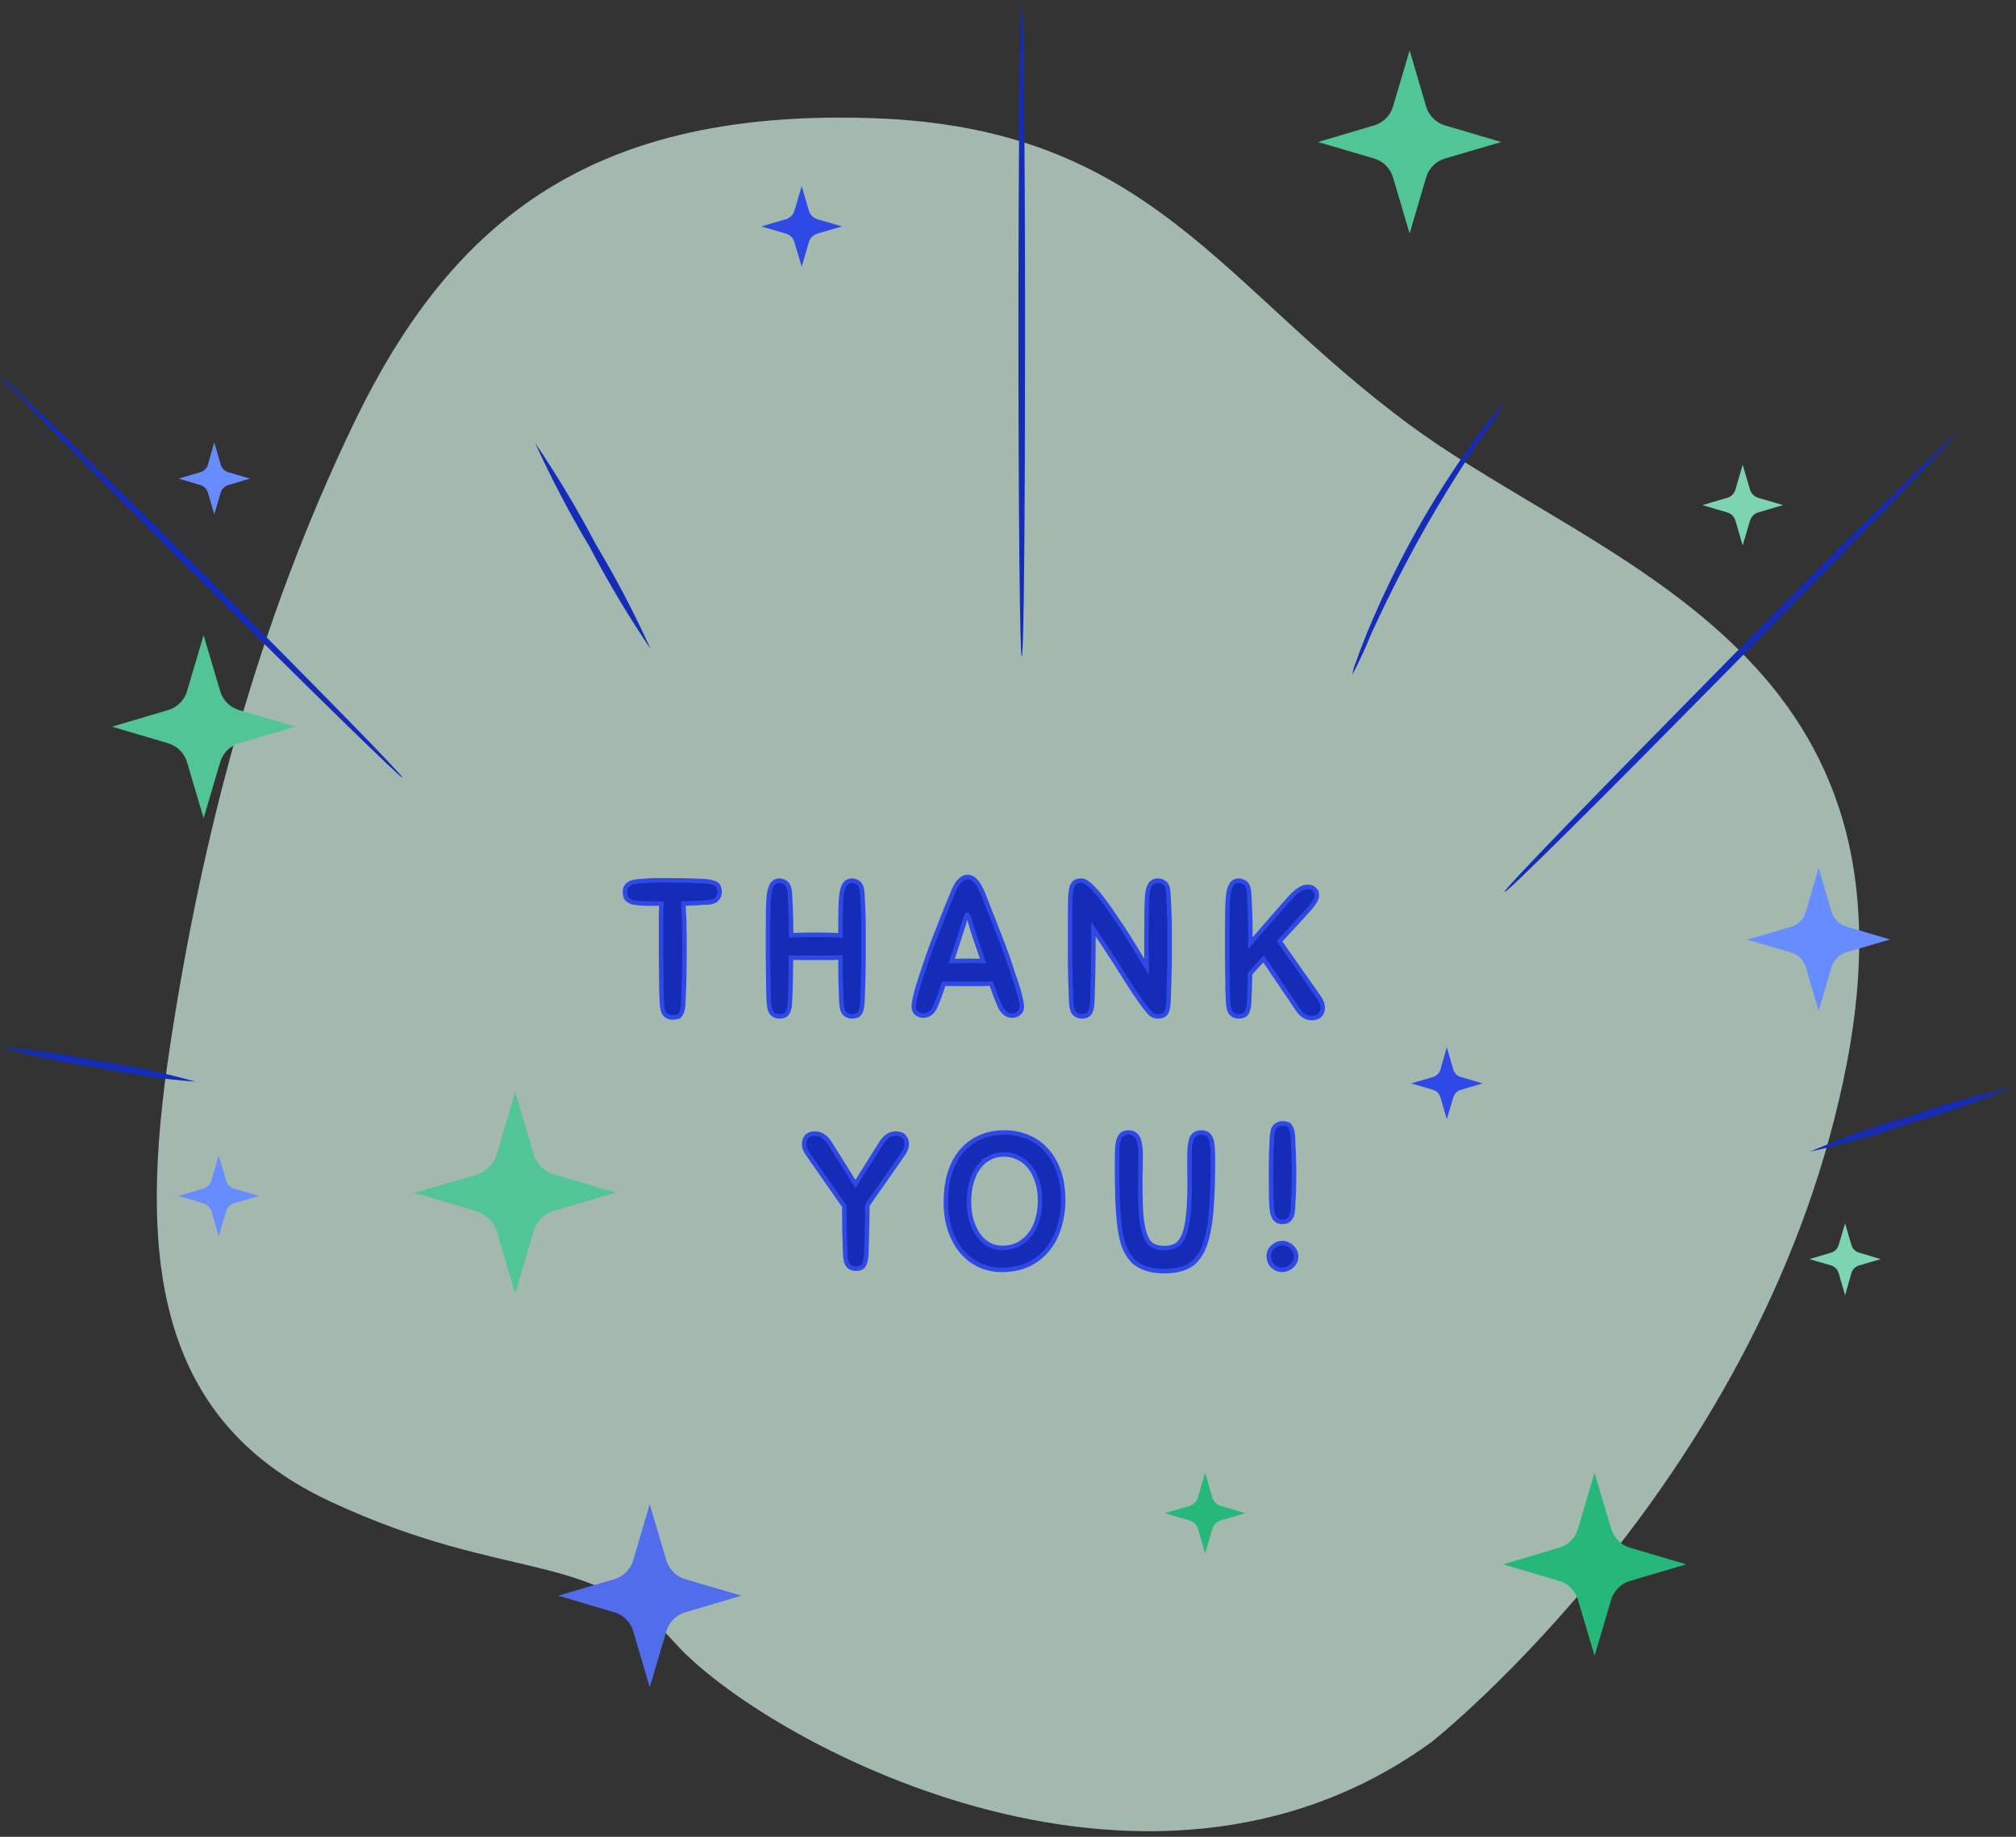
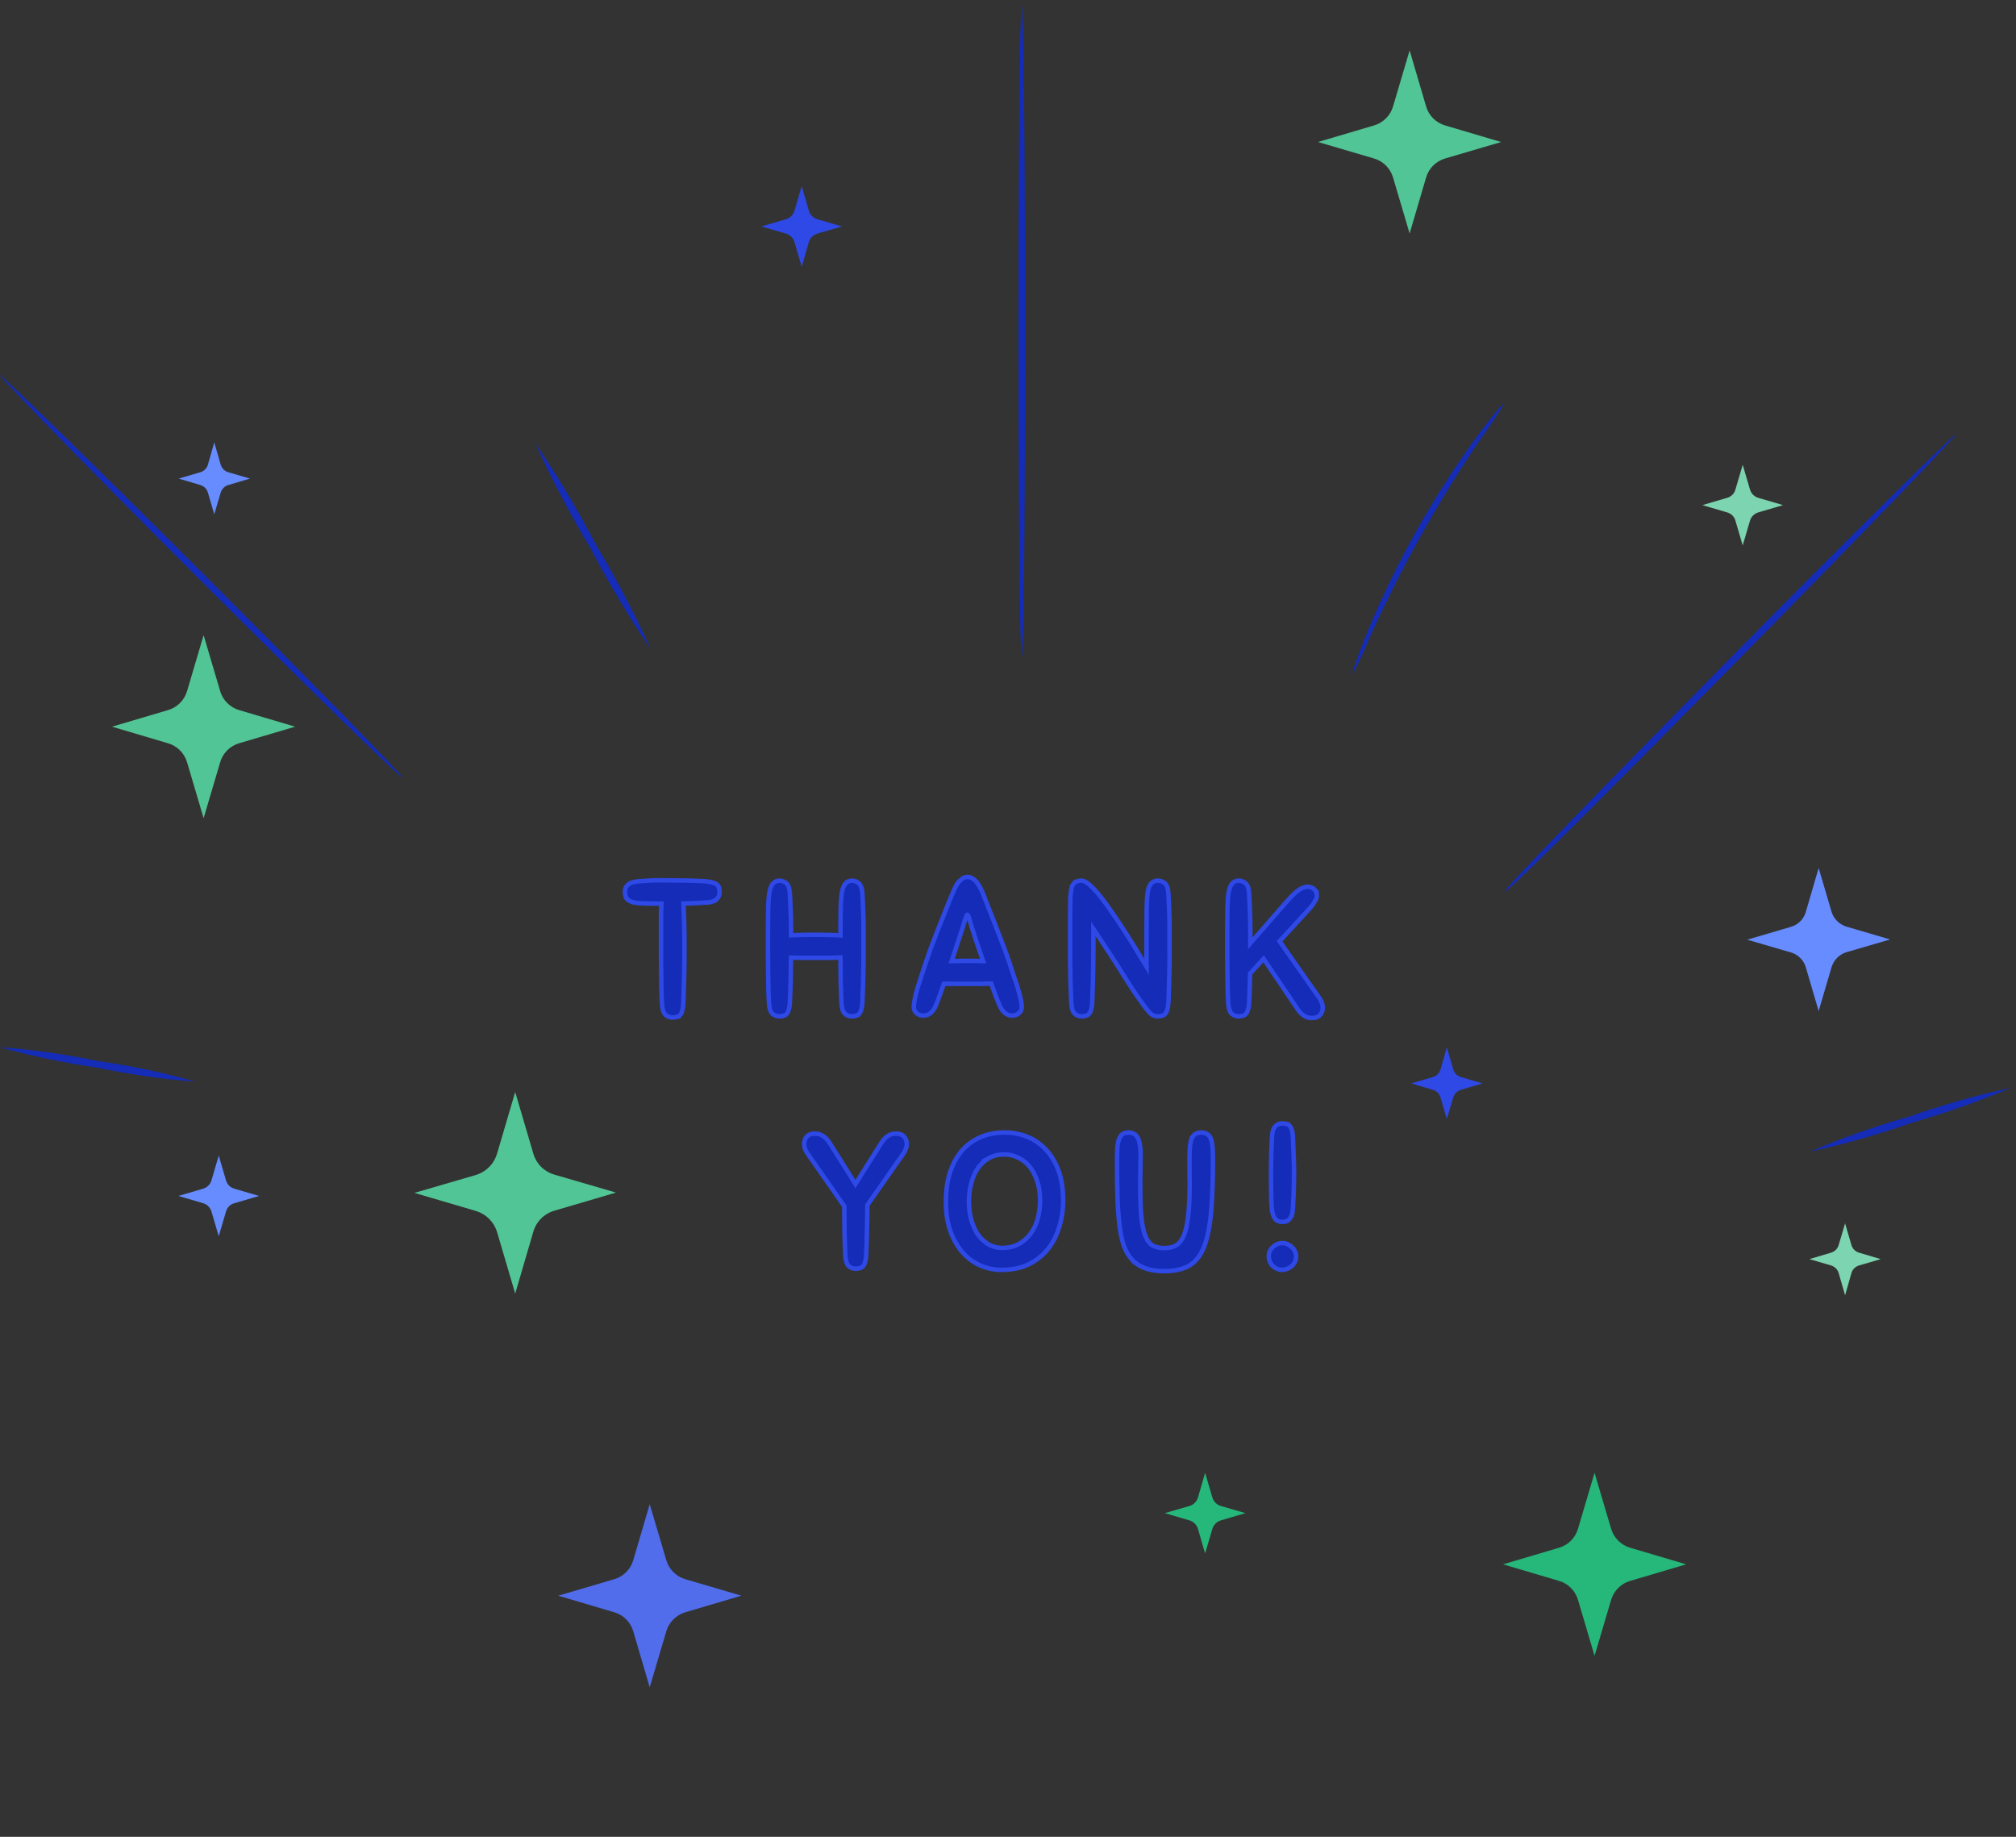
<svg xmlns="http://www.w3.org/2000/svg" width="180" height="164" viewBox="0 0 180 164" fill="none">
  <rect x="0" y="0" width="180" height="164" fill="#333333" stroke="none" />
-   <path opacity="0.7" d="M127.858 155.503C127.858 155.503 157.822 131.809 164.907 94.868C171.992 57.927 142.97 50.505 125.948 37.995C108.926 25.486 102.67 11.405 77.998 10.553C53.326 9.7 40.561 19.22 31.659 37.659C22.757 56.097 17.974 75.026 15.164 93.511C12.353 111.995 13.725 126.743 29.555 134.093C45.385 141.443 52.725 138.214 60.259 146.685C67.792 155.156 102.072 174.313 127.858 155.503Z" fill="#D4F1E5" />
  <path d="M91.228 58.601C91.058 58.601 90.934 45.589 90.934 29.556C90.934 13.523 91.058 0.5 91.228 0.5C91.397 0.5 91.522 13.512 91.522 29.556C91.522 45.601 91.42 58.601 91.228 58.601Z" fill="#142CB8" />
  <path d="M35.926 69.425C35.812 69.538 27.677 61.584 17.754 51.672C7.831 41.76 -0.112 33.568 0.001 33.5C0.114 33.432 8.25 41.33 18.173 51.253C28.096 61.176 36.05 69.312 35.926 69.425Z" fill="#142CB8" />
  <path d="M174.607 38.801C174.72 38.914 165.816 48.147 154.705 59.428C143.593 70.709 134.496 79.795 134.338 79.636C134.18 79.478 143.13 70.29 154.241 59.01C165.352 47.729 174.494 38.722 174.607 38.801Z" fill="#142CB8" />
  <path d="M58.096 57.956C56.125 55.043 54.319 52.021 52.688 48.904C50.878 45.879 49.239 42.755 47.777 39.547C49.752 42.46 51.562 45.482 53.197 48.599C55.006 51.623 56.642 54.747 58.096 57.956Z" fill="#142CB8" />
  <path d="M134.324 35.982C133.63 37.153 132.875 38.286 132.061 39.377C130.658 41.459 128.78 44.401 126.913 47.739C125.046 51.076 123.519 54.222 122.466 56.507C121.959 57.772 121.389 59.011 120.758 60.219C120.8 59.851 120.899 59.492 121.052 59.155C121.278 58.487 121.64 57.526 122.116 56.36C123.381 53.316 124.82 50.346 126.426 47.467C128.033 44.592 129.809 41.815 131.744 39.151C132.491 38.121 133.125 37.318 133.577 36.775C133.792 36.48 134.043 36.214 134.324 35.982Z" fill="#142CB8" />
  <path d="M179.547 97.129C176.651 98.345 173.685 99.388 170.665 100.252C167.704 101.296 164.681 102.154 161.613 102.82C164.504 101.586 167.471 100.54 170.495 99.686C173.455 98.64 176.478 97.786 179.547 97.129Z" fill="#142CB8" />
  <path d="M17.447 96.578C14.5 96.349 11.571 95.93 8.678 95.322C5.749 94.903 2.85 94.295 0 93.5C2.952 93.714 5.885 94.129 8.78 94.745C11.708 95.154 14.604 95.767 17.447 96.578Z" fill="#142CB8" />
  <path d="M18.18 56.711L19.66 61.711C19.777 62.112 19.994 62.477 20.289 62.772C20.584 63.067 20.949 63.284 21.35 63.401L26.35 64.881L21.35 66.361C20.949 66.478 20.584 66.695 20.289 66.99C19.994 67.285 19.777 67.65 19.66 68.051L18.18 73.051L16.7 68.051C16.58 67.65 16.362 67.285 16.065 66.99C15.768 66.695 15.402 66.478 15 66.361L10 64.881L15 63.401C15.402 63.283 15.768 63.067 16.065 62.772C16.362 62.477 16.58 62.112 16.7 61.711L18.18 56.711Z" fill="#51C595" />
  <path d="M125.86 4.5L127.33 9.5C127.447 9.903 127.665 10.271 127.962 10.568C128.259 10.865 128.626 11.082 129.03 11.2L134.03 12.68L129.03 14.15C128.626 14.268 128.259 14.485 127.962 14.782C127.665 15.079 127.447 15.447 127.33 15.85L125.86 20.85L124.38 15.85C124.262 15.447 124.045 15.079 123.747 14.782C123.45 14.485 123.083 14.268 122.68 14.15L117.68 12.68L122.68 11.2C123.083 11.082 123.45 10.865 123.747 10.568C124.045 10.271 124.262 9.903 124.38 9.5L125.86 4.5Z" fill="#51C595" />
  <path d="M19.53 103.18L20.18 105.39C20.229 105.567 20.322 105.728 20.452 105.857C20.582 105.987 20.743 106.081 20.92 106.13L23.13 106.78L20.92 107.43C20.743 107.478 20.582 107.572 20.452 107.702C20.322 107.832 20.229 107.993 20.18 108.17L19.53 110.38L18.88 108.17C18.828 107.995 18.733 107.835 18.603 107.706C18.474 107.577 18.315 107.482 18.14 107.43L15.93 106.78L18.14 106.13C18.315 106.078 18.474 105.983 18.603 105.853C18.733 105.724 18.828 105.565 18.88 105.39L19.53 103.18Z" fill="#668CFF" />
  <path d="M71.581 16.619L72.221 18.819C72.275 18.996 72.371 19.157 72.502 19.288C72.633 19.418 72.794 19.515 72.971 19.569L75.18 20.219L72.971 20.859C72.794 20.913 72.633 21.01 72.502 21.141C72.371 21.271 72.275 21.432 72.221 21.609L71.581 23.819L70.93 21.609C70.876 21.432 70.78 21.271 70.649 21.141C70.518 21.01 70.357 20.913 70.18 20.859L67.981 20.219L70.18 19.569C70.357 19.515 70.518 19.418 70.649 19.288C70.78 19.157 70.876 18.996 70.93 18.819L71.581 16.619Z" fill="#2E49E5" />
  <path d="M162.38 77.5L163.53 81.41C163.626 81.721 163.797 82.003 164.027 82.234C164.257 82.463 164.539 82.634 164.85 82.73L168.76 83.88L164.85 85.02C164.537 85.118 164.253 85.291 164.023 85.525C163.792 85.759 163.623 86.046 163.53 86.36L162.38 90.27L161.23 86.36C161.139 86.047 160.97 85.761 160.739 85.531C160.508 85.3 160.223 85.131 159.91 85.04L156 83.9L159.91 82.75C160.223 82.659 160.508 82.49 160.739 82.259C160.97 82.028 161.139 81.743 161.23 81.43L162.38 77.5Z" fill="#668CFF" />
  <path d="M164.741 109.23L165.311 111.18C165.359 111.336 165.444 111.477 165.559 111.592C165.674 111.707 165.815 111.792 165.971 111.84L167.921 112.42L165.971 112.99C165.815 113.039 165.674 113.124 165.559 113.239C165.444 113.354 165.359 113.495 165.311 113.65L164.741 115.65L164.161 113.65C164.113 113.495 164.028 113.354 163.913 113.239C163.797 113.124 163.656 113.039 163.501 112.99L161.551 112.42L163.501 111.84C163.656 111.792 163.797 111.707 163.913 111.592C164.028 111.477 164.113 111.336 164.161 111.18L164.741 109.23Z" fill="#7DD4B0" />
  <path d="M142.371 147.84L140.891 142.84C140.773 142.439 140.557 142.074 140.262 141.779C139.966 141.483 139.602 141.267 139.201 141.15L134.201 139.67L139.201 138.19C139.602 138.072 139.966 137.856 140.262 137.561C140.557 137.266 140.773 136.901 140.891 136.5L142.371 131.5L143.851 136.5C143.971 136.901 144.189 137.266 144.486 137.561C144.783 137.856 145.149 138.072 145.551 138.19L150.551 139.67L145.551 141.15C145.149 141.267 144.783 141.484 144.486 141.779C144.189 142.074 143.971 142.439 143.851 142.84L142.371 147.84Z" fill="#26B77B" />
  <path d="M58.011 150.65L56.541 145.65C56.424 145.247 56.206 144.88 55.909 144.583C55.612 144.285 55.245 144.068 54.841 143.95L49.841 142.47L54.841 141C55.245 140.883 55.612 140.665 55.909 140.368C56.206 140.071 56.424 139.704 56.541 139.3L58.011 134.3L59.491 139.3C59.609 139.704 59.827 140.071 60.124 140.368C60.421 140.665 60.788 140.883 61.191 141L66.191 142.47L61.191 143.95C60.788 144.068 60.421 144.285 60.124 144.583C59.827 144.88 59.609 145.247 59.491 145.65L58.011 150.65Z" fill="#516DEC" />
  <path d="M155.599 48.699L154.949 46.489C154.9 46.312 154.807 46.151 154.677 46.022C154.547 45.892 154.386 45.798 154.209 45.749L151.999 45.099L154.209 44.449C154.386 44.401 154.547 44.307 154.677 44.177C154.807 44.047 154.9 43.886 154.949 43.709L155.599 41.499L156.249 43.709C156.301 43.884 156.396 44.044 156.526 44.173C156.655 44.302 156.814 44.397 156.989 44.449L159.199 45.099L156.989 45.749C156.814 45.801 156.655 45.896 156.526 46.026C156.396 46.155 156.301 46.314 156.249 46.489L155.599 48.699Z" fill="#7DD4B0" />
  <path d="M107.599 138.699L106.959 136.499C106.905 136.322 106.808 136.162 106.678 136.031C106.547 135.9 106.386 135.803 106.209 135.749L103.999 135.099L106.209 134.459C106.386 134.405 106.547 134.308 106.678 134.178C106.808 134.047 106.905 133.886 106.959 133.709L107.599 131.499L108.249 133.709C108.303 133.886 108.4 134.047 108.531 134.178C108.662 134.308 108.822 134.405 108.999 134.459L111.199 135.099L108.999 135.749C108.822 135.803 108.662 135.9 108.531 136.031C108.4 136.162 108.303 136.322 108.249 136.499L107.599 138.699Z" fill="#26B77B" />
  <path d="M46 115.5L44.378 109.989C44.242 109.551 44.002 109.152 43.677 108.828C43.353 108.504 42.954 108.263 42.516 108.128L37 106.507L42.516 104.9C42.957 104.762 43.358 104.518 43.683 104.188C44.008 103.859 44.246 103.455 44.378 103.011L46 97.5L47.622 103.011C47.751 103.453 47.989 103.855 48.315 104.18C48.64 104.505 49.042 104.743 49.484 104.872L55 106.479L49.484 108.1C49.042 108.228 48.64 108.466 48.315 108.792C47.989 109.117 47.751 109.519 47.622 109.96L46 115.5Z" fill="#51C595" />
  <path d="M19.13 45.92L18.56 43.97C18.512 43.815 18.427 43.673 18.312 43.558C18.197 43.443 18.056 43.358 17.9 43.31L15.95 42.73L17.9 42.16C18.056 42.112 18.197 42.027 18.312 41.912C18.427 41.797 18.512 41.655 18.56 41.5L19.13 39.5L19.71 41.5C19.758 41.655 19.844 41.797 19.959 41.912C20.074 42.027 20.215 42.112 20.37 42.16L22.32 42.73L20.37 43.31C20.215 43.358 20.074 43.443 19.959 43.558C19.844 43.673 19.758 43.815 19.71 43.97L19.13 45.92Z" fill="#668CFF" />
  <path d="M129.181 99.92L128.611 97.97C128.563 97.814 128.478 97.673 128.363 97.558C128.248 97.443 128.106 97.358 127.951 97.31L126.001 96.73L127.951 96.16C128.106 96.112 128.248 96.027 128.363 95.912C128.478 95.797 128.563 95.655 128.611 95.5L129.181 93.5L129.761 95.5C129.809 95.655 129.894 95.797 130.009 95.912C130.124 96.027 130.266 96.112 130.421 96.16L132.371 96.73L130.421 97.31C130.266 97.358 130.124 97.443 130.009 97.558C129.894 97.673 129.809 97.814 129.761 97.97L129.181 99.92Z" fill="#2E49E5" />
  <path d="M114.497 110.986C114.808 110.986 115.086 111.11 115.326 111.336H115.327C115.587 111.57 115.726 111.86 115.726 112.198C115.726 112.528 115.585 112.812 115.327 113.044L115.323 113.048C115.068 113.265 114.774 113.378 114.447 113.378C114.156 113.378 113.888 113.258 113.649 113.045L113.642 113.037C113.404 112.8 113.284 112.504 113.284 112.165C113.284 111.843 113.408 111.564 113.646 111.34L113.739 111.259C113.962 111.081 114.216 110.986 114.497 110.986ZM114.497 100.3C114.62 100.3 114.734 100.312 114.834 100.341L114.833 100.342C114.965 100.366 115.076 100.434 115.163 100.536L115.228 100.625C115.284 100.716 115.324 100.823 115.352 100.939L115.386 101.075C115.406 101.173 115.421 101.284 115.432 101.408L115.443 101.604V101.604L115.51 103.296L115.534 104.13C115.54 104.408 115.543 104.686 115.543 104.964C115.543 105.243 115.538 105.495 115.526 105.721C115.526 105.942 115.521 106.163 115.51 106.384C115.509 106.605 115.497 106.832 115.476 107.063L115.477 107.064C115.466 107.296 115.454 107.555 115.443 107.842V107.845C115.432 108.075 115.402 108.275 115.352 108.44L115.351 108.445L115.16 108.382L115.35 108.445C115.312 108.557 115.266 108.658 115.208 108.745L115.146 108.827C115.06 108.928 114.955 109.005 114.832 109.051L114.825 109.054L114.817 109.056C114.719 109.084 114.611 109.097 114.497 109.097C114.26 109.097 114.048 109.03 113.891 108.872L113.884 108.865C113.735 108.701 113.643 108.445 113.586 108.137L113.585 108.129C113.55 107.896 113.526 107.605 113.512 107.259L113.5 106.893C113.489 106.382 113.483 105.733 113.483 104.947C113.483 104.316 113.489 103.7 113.5 103.102V103.098L113.566 101.584C113.578 101.35 113.604 101.149 113.647 100.984C113.689 100.826 113.753 100.682 113.852 100.58L113.918 100.515C114.078 100.372 114.275 100.3 114.497 100.3Z" fill="#142CB8" stroke="#2E49E5" stroke-width="0.4" />
-   <path d="M107.251 101.114C107.443 101.114 107.62 101.153 107.77 101.242L107.881 101.326C107.983 101.42 108.06 101.545 108.117 101.688L108.17 101.845C108.217 102.013 108.247 102.214 108.264 102.444L108.289 102.951C108.295 103.142 108.298 103.354 108.298 103.588C108.298 105.294 108.251 106.741 108.157 107.927L108.114 108.419C107.992 109.679 107.773 110.692 107.452 111.448V111.449C107.129 112.198 106.676 112.742 106.084 113.057L106.083 113.058C105.514 113.354 104.793 113.495 103.933 113.495C102.638 113.495 101.648 113.142 101.011 112.397V112.398C100.761 112.113 100.551 111.754 100.379 111.329L100.376 111.323V111.322C100.215 110.885 100.085 110.328 99.984 109.657V109.654C99.895 108.983 99.828 108.158 99.783 107.181V107.179C99.75 106.191 99.733 104.994 99.733 103.588C99.733 103.132 99.745 102.756 99.768 102.461L99.789 102.24C99.815 102.032 99.856 101.853 99.913 101.709H99.912C99.985 101.514 100.088 101.348 100.237 101.248L100.245 101.242L100.362 101.185C100.484 101.136 100.62 101.114 100.764 101.114C100.954 101.114 101.13 101.157 101.281 101.253C101.433 101.349 101.545 101.49 101.625 101.662L101.679 101.796C101.793 102.13 101.843 102.618 101.843 103.239C101.843 103.485 101.838 103.706 101.826 103.898V104.467C101.826 104.659 101.821 104.873 101.81 105.107V105.944C101.81 107.046 101.843 107.956 101.908 108.678L101.975 109.189C102.05 109.672 102.151 110.069 102.276 110.383H102.275C102.441 110.786 102.654 111.048 102.903 111.196L103.009 111.252C103.263 111.372 103.575 111.436 103.949 111.436C104.398 111.436 104.751 111.347 105.021 111.184C105.296 111.012 105.529 110.724 105.706 110.298C105.884 109.858 106.014 109.265 106.09 108.513V108.51L106.147 107.909C106.197 107.273 106.222 106.53 106.222 105.679C106.222 105.182 106.216 104.758 106.205 104.407V103.438C106.205 103.026 106.217 102.677 106.239 102.394V102.386L106.268 102.184C106.298 101.991 106.336 101.827 106.383 101.695L106.385 101.688L106.571 101.763L106.386 101.688C106.462 101.497 106.573 101.338 106.733 101.242L106.851 101.185C106.972 101.136 107.107 101.114 107.251 101.114Z" fill="#142CB8" stroke="#2E49E5" stroke-width="0.4" />
+   <path d="M107.251 101.114C107.443 101.114 107.62 101.153 107.77 101.242L107.881 101.326C107.983 101.42 108.06 101.545 108.117 101.688L108.17 101.845C108.217 102.013 108.247 102.214 108.264 102.444L108.289 102.951C108.295 103.142 108.298 103.354 108.298 103.588C108.298 105.294 108.251 106.741 108.157 107.927L108.114 108.419C107.992 109.679 107.773 110.692 107.452 111.448C107.129 112.198 106.676 112.742 106.084 113.057L106.083 113.058C105.514 113.354 104.793 113.495 103.933 113.495C102.638 113.495 101.648 113.142 101.011 112.397V112.398C100.761 112.113 100.551 111.754 100.379 111.329L100.376 111.323V111.322C100.215 110.885 100.085 110.328 99.984 109.657V109.654C99.895 108.983 99.828 108.158 99.783 107.181V107.179C99.75 106.191 99.733 104.994 99.733 103.588C99.733 103.132 99.745 102.756 99.768 102.461L99.789 102.24C99.815 102.032 99.856 101.853 99.913 101.709H99.912C99.985 101.514 100.088 101.348 100.237 101.248L100.245 101.242L100.362 101.185C100.484 101.136 100.62 101.114 100.764 101.114C100.954 101.114 101.13 101.157 101.281 101.253C101.433 101.349 101.545 101.49 101.625 101.662L101.679 101.796C101.793 102.13 101.843 102.618 101.843 103.239C101.843 103.485 101.838 103.706 101.826 103.898V104.467C101.826 104.659 101.821 104.873 101.81 105.107V105.944C101.81 107.046 101.843 107.956 101.908 108.678L101.975 109.189C102.05 109.672 102.151 110.069 102.276 110.383H102.275C102.441 110.786 102.654 111.048 102.903 111.196L103.009 111.252C103.263 111.372 103.575 111.436 103.949 111.436C104.398 111.436 104.751 111.347 105.021 111.184C105.296 111.012 105.529 110.724 105.706 110.298C105.884 109.858 106.014 109.265 106.09 108.513V108.51L106.147 107.909C106.197 107.273 106.222 106.53 106.222 105.679C106.222 105.182 106.216 104.758 106.205 104.407V103.438C106.205 103.026 106.217 102.677 106.239 102.394V102.386L106.268 102.184C106.298 101.991 106.336 101.827 106.383 101.695L106.385 101.688L106.571 101.763L106.386 101.688C106.462 101.497 106.573 101.338 106.733 101.242L106.851 101.185C106.972 101.136 107.107 101.114 107.251 101.114Z" fill="#142CB8" stroke="#2E49E5" stroke-width="0.4" />
  <path d="M89.714 101.114C90.413 101.114 91.08 101.241 91.713 101.494L91.947 101.596C92.486 101.846 92.962 102.193 93.376 102.637L93.554 102.833C93.956 103.306 94.275 103.873 94.515 104.531L94.611 104.821C94.822 105.509 94.925 106.288 94.925 107.155C94.925 107.98 94.811 108.767 94.584 109.517L94.585 109.518C94.395 110.177 94.112 110.769 93.736 111.292L93.57 111.512C93.12 112.078 92.548 112.533 91.86 112.877L91.858 112.878C91.162 113.214 90.351 113.379 89.432 113.379C88.74 113.379 88.087 113.24 87.474 112.963L87.473 112.962C86.871 112.684 86.345 112.285 85.895 111.767L85.894 111.765C85.444 111.234 85.089 110.592 84.828 109.843V109.841C84.577 109.087 84.452 108.235 84.452 107.288C84.452 106.398 84.559 105.578 84.775 104.827L84.776 104.824L84.866 104.547C85.088 103.911 85.39 103.35 85.773 102.866L85.774 102.864L85.949 102.662C86.307 102.27 86.724 101.948 87.198 101.699L87.44 101.58C88.102 101.268 88.861 101.114 89.714 101.114ZM89.664 103.074C89.14 103.074 88.687 103.182 88.301 103.396L88.302 103.396C87.919 103.614 87.592 103.91 87.32 104.286L87.319 104.285C87.059 104.661 86.859 105.108 86.721 105.63V105.631C86.582 106.143 86.512 106.695 86.512 107.288C86.512 107.923 86.593 108.5 86.752 109.021L86.882 109.391C87.022 109.746 87.19 110.056 87.386 110.322H87.385C87.656 110.676 87.972 110.948 88.331 111.144C88.689 111.327 89.067 111.419 89.465 111.419C90.046 111.419 90.543 111.303 90.963 111.078C91.391 110.838 91.744 110.525 92.024 110.141L92.127 109.992C92.359 109.64 92.535 109.242 92.656 108.796C92.796 108.271 92.865 107.735 92.865 107.188C92.865 106.521 92.774 105.935 92.595 105.43L92.593 105.426C92.422 104.904 92.191 104.474 91.9 104.132C91.608 103.788 91.272 103.53 90.891 103.354L90.887 103.353C90.505 103.167 90.099 103.074 89.664 103.074Z" fill="#142CB8" stroke="#2E49E5" stroke-width="0.4" />
  <path d="M79.981 101.212C80.288 101.212 80.558 101.287 80.726 101.493H80.727C80.887 101.669 80.962 101.891 80.962 102.143C80.962 102.295 80.927 102.448 80.863 102.601C80.812 102.749 80.738 102.89 80.642 103.023L77.442 107.598C77.442 108.329 77.432 109.035 77.41 109.715C77.405 110.058 77.397 110.417 77.386 110.793L77.344 111.974C77.333 112.238 77.304 112.458 77.255 112.624L77.256 112.625C77.218 112.787 77.158 112.932 77.064 113.042C76.976 113.144 76.865 113.211 76.733 113.235L76.734 113.236C76.732 113.237 76.73 113.237 76.728 113.237C76.72 113.239 76.712 113.242 76.704 113.243L76.703 113.242C76.61 113.265 76.508 113.277 76.397 113.277C76.149 113.277 75.93 113.192 75.758 113.02L75.752 113.014V113.013C75.654 112.907 75.59 112.761 75.548 112.597C75.504 112.43 75.479 112.227 75.468 111.992V111.989C75.446 111.381 75.424 110.733 75.401 110.047L75.4 110.044C75.39 109.362 75.384 108.58 75.384 107.697L72.118 103.021V103.02C72.022 102.887 71.943 102.747 71.882 102.601L71.879 102.594L71.877 102.587C71.827 102.437 71.8 102.289 71.8 102.143C71.8 101.896 71.866 101.676 72.013 101.5L72.014 101.499L72.084 101.427C72.259 101.272 72.504 101.212 72.78 101.212C73.049 101.212 73.292 101.289 73.503 101.443L73.661 101.562C73.763 101.648 73.859 101.75 73.948 101.866L74.077 102.052V102.053L76.38 105.716L78.684 102.053L78.685 102.052L78.811 101.867C78.898 101.752 78.991 101.651 79.088 101.564L79.237 101.446C79.459 101.29 79.709 101.212 79.981 101.212Z" fill="#142CB8" stroke="#2E49E5" stroke-width="0.4" />
  <path d="M110.587 78.63C110.822 78.63 111.034 78.708 111.214 78.86L111.291 78.94C111.362 79.029 111.411 79.139 111.446 79.259C111.494 79.42 111.522 79.618 111.533 79.848L111.583 80.914L111.616 81.843L111.629 82.307C111.632 82.466 111.633 82.629 111.633 82.796V84.22L114.833 80.557L115.165 80.189C115.478 79.856 115.739 79.616 115.948 79.478L116.148 79.353C116.347 79.243 116.541 79.178 116.727 79.178C116.977 79.178 117.204 79.24 117.356 79.41H117.355C117.501 79.559 117.573 79.746 117.573 79.958C117.573 80.002 117.57 80.047 117.562 80.091L117.53 80.221C117.5 80.311 117.439 80.42 117.361 80.542L117.362 80.543C117.289 80.665 117.176 80.817 117.03 80.997L117.026 81.002L116.442 81.653L114.244 84.04L117.784 89.083L117.854 89.188C117.918 89.289 117.968 89.396 118.006 89.506L118.048 89.62C118.085 89.735 118.104 89.85 118.104 89.965C118.104 90.216 118.03 90.439 117.869 90.614L117.868 90.613C117.701 90.819 117.43 90.894 117.124 90.894C116.851 90.894 116.601 90.816 116.379 90.659V90.658C116.174 90.517 115.991 90.313 115.827 90.056V90.055L112.819 85.606L111.613 86.924L111.583 88.111C111.572 88.533 111.555 88.978 111.533 89.443C111.522 89.707 111.493 89.926 111.444 90.092L111.445 90.093C111.417 90.214 111.376 90.326 111.317 90.421L111.253 90.51C111.166 90.612 111.055 90.679 110.923 90.703L110.924 90.704C110.921 90.705 110.918 90.704 110.916 90.705C110.908 90.706 110.901 90.71 110.894 90.711L110.893 90.71C110.8 90.733 110.697 90.745 110.587 90.745C110.338 90.745 110.12 90.66 109.947 90.487L109.941 90.481C109.844 90.375 109.78 90.229 109.737 90.064C109.694 89.897 109.668 89.695 109.656 89.461L109.628 88.849L109.606 88.211V88.205L109.603 87.536L109.59 86.816C109.579 86.317 109.573 85.779 109.573 85.202V83.244C109.573 82.458 109.579 81.787 109.59 81.232L109.602 80.825C109.616 80.438 109.641 80.107 109.675 79.834L109.676 79.828L109.725 79.568C109.78 79.323 109.854 79.119 109.955 78.968L110.014 78.89C110.158 78.719 110.354 78.63 110.587 78.63Z" fill="#142CB8" stroke="#2E49E5" stroke-width="0.4" />
  <path d="M103.379 78.63C103.614 78.63 103.826 78.708 104.006 78.86L104.084 78.94C104.155 79.029 104.204 79.139 104.239 79.259C104.287 79.42 104.314 79.618 104.325 79.848L104.376 80.914L104.409 81.843L104.421 82.307C104.424 82.466 104.426 82.629 104.426 82.796V85.318C104.426 85.546 104.424 85.772 104.421 85.997L104.409 86.667L104.376 88.012C104.365 88.467 104.348 88.944 104.326 89.442C104.315 89.706 104.286 89.925 104.237 90.092L104.238 90.093C104.21 90.214 104.169 90.326 104.11 90.421L104.046 90.51C103.952 90.619 103.831 90.693 103.687 90.711L103.686 90.709C103.593 90.732 103.49 90.745 103.379 90.745C103.206 90.745 103.047 90.707 102.905 90.627L102.77 90.533C102.616 90.406 102.41 90.161 102.156 89.818L102.155 89.816C101.8 89.328 101.461 88.845 101.139 88.367L101.136 88.362V88.361C100.826 87.875 100.489 87.344 100.124 86.769L100.122 86.768C99.77 86.195 99.362 85.561 98.898 84.865L98.897 84.862C98.533 84.295 98.107 83.653 97.622 82.936V84.522C97.622 84.849 97.621 85.165 97.618 85.47L97.606 86.351L97.572 87.944C97.561 88.444 97.545 88.943 97.522 89.442C97.511 89.706 97.483 89.925 97.434 90.092L97.435 90.093C97.406 90.214 97.365 90.326 97.307 90.421L97.242 90.51C97.155 90.612 97.044 90.679 96.912 90.703L96.913 90.704C96.911 90.705 96.908 90.704 96.905 90.705C96.898 90.706 96.891 90.71 96.883 90.711L96.882 90.71C96.789 90.733 96.687 90.745 96.576 90.745C96.328 90.745 96.109 90.66 95.936 90.487L95.931 90.481C95.833 90.375 95.769 90.229 95.727 90.064C95.683 89.897 95.657 89.695 95.645 89.46V89.459C95.59 88.24 95.557 87.02 95.546 85.801V81.999C95.546 81.257 95.551 80.675 95.562 80.252V80.247L95.583 79.946C95.606 79.663 95.64 79.434 95.686 79.261L95.688 79.251L95.879 79.311L95.689 79.251C95.758 79.032 95.86 78.833 96.03 78.738L96.038 78.734L96.154 78.686C96.276 78.647 96.413 78.63 96.56 78.63C96.698 78.63 96.837 78.683 96.969 78.762C97.102 78.841 97.243 78.955 97.392 79.098L97.62 79.321C97.853 79.561 98.1 79.849 98.36 80.185L98.624 80.532C98.891 80.891 99.171 81.287 99.462 81.72L100.057 82.599C100.254 82.896 100.449 83.197 100.644 83.502C101.031 84.111 101.403 84.715 101.758 85.314L102.371 86.315C102.368 86.004 102.366 85.677 102.366 85.335V83.244C102.366 82.37 102.372 81.649 102.383 81.083L102.395 80.671C102.409 80.281 102.433 79.956 102.468 79.699L102.469 79.693L102.518 79.451C102.574 79.222 102.651 79.033 102.761 78.901L102.821 78.836C102.969 78.695 103.162 78.63 103.379 78.63Z" fill="#142CB8" stroke="#2E49E5" stroke-width="0.4" />
  <path d="M86.402 78.3C86.593 78.3 86.765 78.367 86.917 78.488L86.918 78.487C87.06 78.591 87.181 78.719 87.282 78.87H87.281C87.383 79.007 87.469 79.151 87.539 79.301H87.541C87.621 79.449 87.685 79.584 87.732 79.703L88.33 81.23L88.675 82.099C88.788 82.389 88.9 82.68 89.011 82.973L89.348 83.833C89.456 84.113 89.559 84.386 89.659 84.652L89.93 85.39L90.143 86.004L90.144 86.008L90.473 87.027L90.665 87.575C90.726 87.756 90.785 87.936 90.841 88.114L90.992 88.637C91.036 88.803 91.076 88.963 91.109 89.119L91.162 89.341C91.208 89.553 91.231 89.74 91.231 89.899C91.231 90.147 91.132 90.356 90.93 90.496L90.929 90.495C90.766 90.615 90.583 90.681 90.385 90.681C90.137 90.681 89.911 90.597 89.712 90.438L89.706 90.433C89.509 90.262 89.351 90.017 89.222 89.712L89.221 89.711C89.109 89.444 88.987 89.138 88.853 88.794L88.852 88.787C88.745 88.476 88.627 88.151 88.503 87.814C88.215 87.823 87.915 87.833 87.603 87.843H85.19C84.86 87.843 84.553 87.837 84.269 87.829L83.936 88.789C83.814 89.132 83.696 89.438 83.584 89.706L83.585 89.707C83.349 90.308 82.975 90.68 82.436 90.681C82.236 90.681 82.047 90.616 81.874 90.496L81.868 90.491C81.678 90.349 81.589 90.141 81.589 89.899C81.589 89.691 81.626 89.431 81.693 89.126C81.761 88.812 81.845 88.481 81.945 88.135L81.946 88.131L82.296 87.049C82.418 86.672 82.535 86.324 82.645 86.002C82.757 85.644 82.913 85.194 83.111 84.653L83.112 84.651L83.776 82.925L84.474 81.164L84.807 80.34C84.911 80.087 85.011 79.852 85.105 79.637L85.183 79.454C85.211 79.391 85.243 79.325 85.277 79.257C85.348 79.104 85.431 78.961 85.526 78.83L85.533 78.821L85.689 78.948L85.534 78.821C85.642 78.69 85.756 78.575 85.879 78.477L85.886 78.471L86.006 78.397C86.129 78.334 86.261 78.3 86.402 78.3ZM86.365 81.671H86.364C86.364 81.671 86.363 81.671 86.362 81.672C86.358 81.675 86.345 81.686 86.328 81.717L86.323 81.726C86.28 81.794 86.237 81.894 86.195 82.027C86.062 82.484 85.873 83.077 85.63 83.807L85.629 83.806C85.423 84.443 85.204 85.111 84.972 85.809C85.175 85.803 85.379 85.801 85.582 85.801L86.029 85.788C86.177 85.785 86.324 85.784 86.469 85.784C86.737 85.784 87.005 85.79 87.273 85.801H87.272C87.441 85.801 87.609 85.803 87.777 85.808C87.742 85.706 87.708 85.603 87.673 85.501L87.474 84.92C87.341 84.533 87.214 84.162 87.093 83.809L87.091 83.804C86.981 83.451 86.875 83.125 86.776 82.828L86.773 82.819V82.818C86.686 82.511 86.609 82.242 86.543 82.011L86.48 81.835C86.458 81.785 86.436 81.743 86.415 81.709C86.4 81.685 86.389 81.677 86.385 81.674C86.382 81.672 86.378 81.67 86.369 81.67L86.365 81.671Z" fill="#142CB8" stroke="#2E49E5" stroke-width="0.4" />
  <path d="M76.054 78.63C76.289 78.63 76.501 78.708 76.681 78.86H76.682L76.759 78.94C76.829 79.029 76.879 79.139 76.914 79.259C76.962 79.42 76.989 79.618 77.001 79.848L77.051 80.914L77.084 81.843L77.097 82.307C77.1 82.466 77.101 82.629 77.101 82.796V85.318C77.101 85.546 77.1 85.772 77.097 85.997L77.084 86.667L77.051 88.012C77.04 88.467 77.023 88.944 77.001 89.442C76.99 89.706 76.961 89.925 76.912 90.092L76.913 90.093C76.885 90.214 76.844 90.326 76.785 90.421L76.721 90.51C76.633 90.612 76.522 90.679 76.391 90.703L76.392 90.704C76.389 90.705 76.386 90.704 76.384 90.705C76.376 90.706 76.369 90.71 76.361 90.711L76.36 90.71C76.267 90.733 76.164 90.745 76.054 90.745C75.805 90.745 75.588 90.66 75.415 90.487L75.409 90.481C75.311 90.375 75.248 90.229 75.205 90.064C75.162 89.897 75.135 89.695 75.124 89.46V89.457C75.102 88.86 75.08 88.235 75.058 87.582V87.578C75.047 86.966 75.042 86.271 75.041 85.491C74.748 85.5 74.44 85.51 74.118 85.519H71.524C71.197 85.519 70.897 85.513 70.625 85.506L70.596 87.329C70.585 87.973 70.562 88.678 70.529 89.442C70.518 89.706 70.49 89.925 70.44 90.092L70.441 90.093C70.413 90.214 70.372 90.326 70.314 90.421L70.249 90.51C70.162 90.612 70.051 90.679 69.919 90.703L69.92 90.704C69.918 90.705 69.915 90.704 69.912 90.705C69.905 90.706 69.897 90.71 69.89 90.711L69.889 90.71C69.796 90.733 69.694 90.745 69.583 90.745C69.365 90.745 69.171 90.68 69.01 90.548L68.943 90.487L68.938 90.481C68.84 90.375 68.776 90.229 68.733 90.064C68.69 89.897 68.664 89.695 68.652 89.461L68.624 88.849L68.603 88.211V88.205L68.599 87.536L68.586 86.816C68.575 86.317 68.569 85.779 68.569 85.202V83.244C68.569 82.458 68.575 81.787 68.586 81.232L68.598 80.825C68.612 80.438 68.637 80.107 68.671 79.834L68.672 79.828L68.721 79.568C68.776 79.323 68.85 79.119 68.951 78.968L69.01 78.89C69.154 78.719 69.35 78.63 69.583 78.63C69.818 78.63 70.03 78.708 70.21 78.86L70.287 78.94C70.358 79.029 70.407 79.139 70.442 79.259C70.49 79.42 70.518 79.618 70.529 79.847L70.579 80.88L70.612 81.776L70.625 82.22C70.628 82.37 70.629 82.524 70.629 82.68V83.502C71.389 83.474 72.136 83.459 72.868 83.459C73.257 83.459 73.646 83.465 74.035 83.476L74.64 83.496C74.773 83.502 74.907 83.508 75.041 83.515V83.244C75.041 82.458 75.046 81.787 75.058 81.232L75.069 80.825C75.084 80.438 75.109 80.107 75.143 79.834V79.828L75.191 79.568C75.247 79.323 75.322 79.119 75.423 78.968L75.481 78.89C75.626 78.719 75.821 78.63 76.054 78.63Z" fill="#142CB8" stroke="#2E49E5" stroke-width="0.4" />
  <path d="M59.235 78.599C59.889 78.599 60.505 78.604 61.081 78.615L61.989 78.641L62.946 78.682L62.953 78.683L63.32 78.726C63.43 78.743 63.527 78.765 63.609 78.79L63.608 78.791C63.765 78.829 63.904 78.887 64.012 78.978L64.087 79.054C64.15 79.128 64.19 79.216 64.207 79.314H64.209C64.236 79.422 64.248 79.538 64.248 79.662C64.248 79.916 64.153 80.135 63.968 80.307L63.967 80.306C63.865 80.405 63.722 80.469 63.563 80.511C63.399 80.554 63.199 80.579 62.966 80.591L62.967 80.592C62.654 80.614 62.319 80.629 61.963 80.641L61.964 80.642C61.676 80.651 61.361 80.66 61.02 80.669C61.028 80.893 61.036 81.108 61.045 81.312L61.078 82.093L61.091 82.504C61.094 82.641 61.095 82.781 61.095 82.923L61.107 83.384C61.11 83.545 61.111 83.716 61.111 83.894V85.337C61.111 85.564 61.11 85.793 61.107 86.023L61.095 86.719L61.062 88.096C61.05 88.562 61.034 89.045 61.012 89.544C61.001 89.808 60.972 90.027 60.923 90.193L60.924 90.194C60.896 90.316 60.855 90.428 60.797 90.522L60.731 90.611C60.643 90.715 60.53 90.783 60.395 90.806L60.397 90.808C60.289 90.834 60.172 90.847 60.049 90.847C59.8 90.847 59.58 90.762 59.398 90.595L59.393 90.589L59.388 90.583C59.29 90.477 59.226 90.331 59.184 90.166C59.14 89.999 59.114 89.797 59.102 89.562L59.073 88.945C59.065 88.734 59.058 88.517 59.053 88.295V88.29L59.048 87.605L59.036 86.868C59.025 86.358 59.02 85.808 59.02 85.221V81.648L59.04 81.01C59.045 80.893 59.052 80.781 59.058 80.675H58.589C58.356 80.675 58.139 80.674 57.938 80.671L57.387 80.658C57.06 80.647 56.782 80.619 56.557 80.571L56.547 80.569V80.568C56.315 80.507 56.119 80.41 55.984 80.26L55.977 80.252L56.133 80.126L55.977 80.251C55.85 80.093 55.8 79.888 55.8 79.662C55.8 79.55 55.813 79.445 55.84 79.348H55.839C55.872 79.215 55.946 79.104 56.05 79.015C56.153 78.914 56.284 78.842 56.435 78.792L56.44 78.79L56.566 78.756C56.7 78.724 56.854 78.7 57.025 78.683L57.035 78.682L57.597 78.649L58.094 78.616L58.353 78.603C58.442 78.601 58.531 78.599 58.622 78.599H59.235Z" fill="#142CB8" stroke="#2E49E5" stroke-width="0.4" />
</svg>